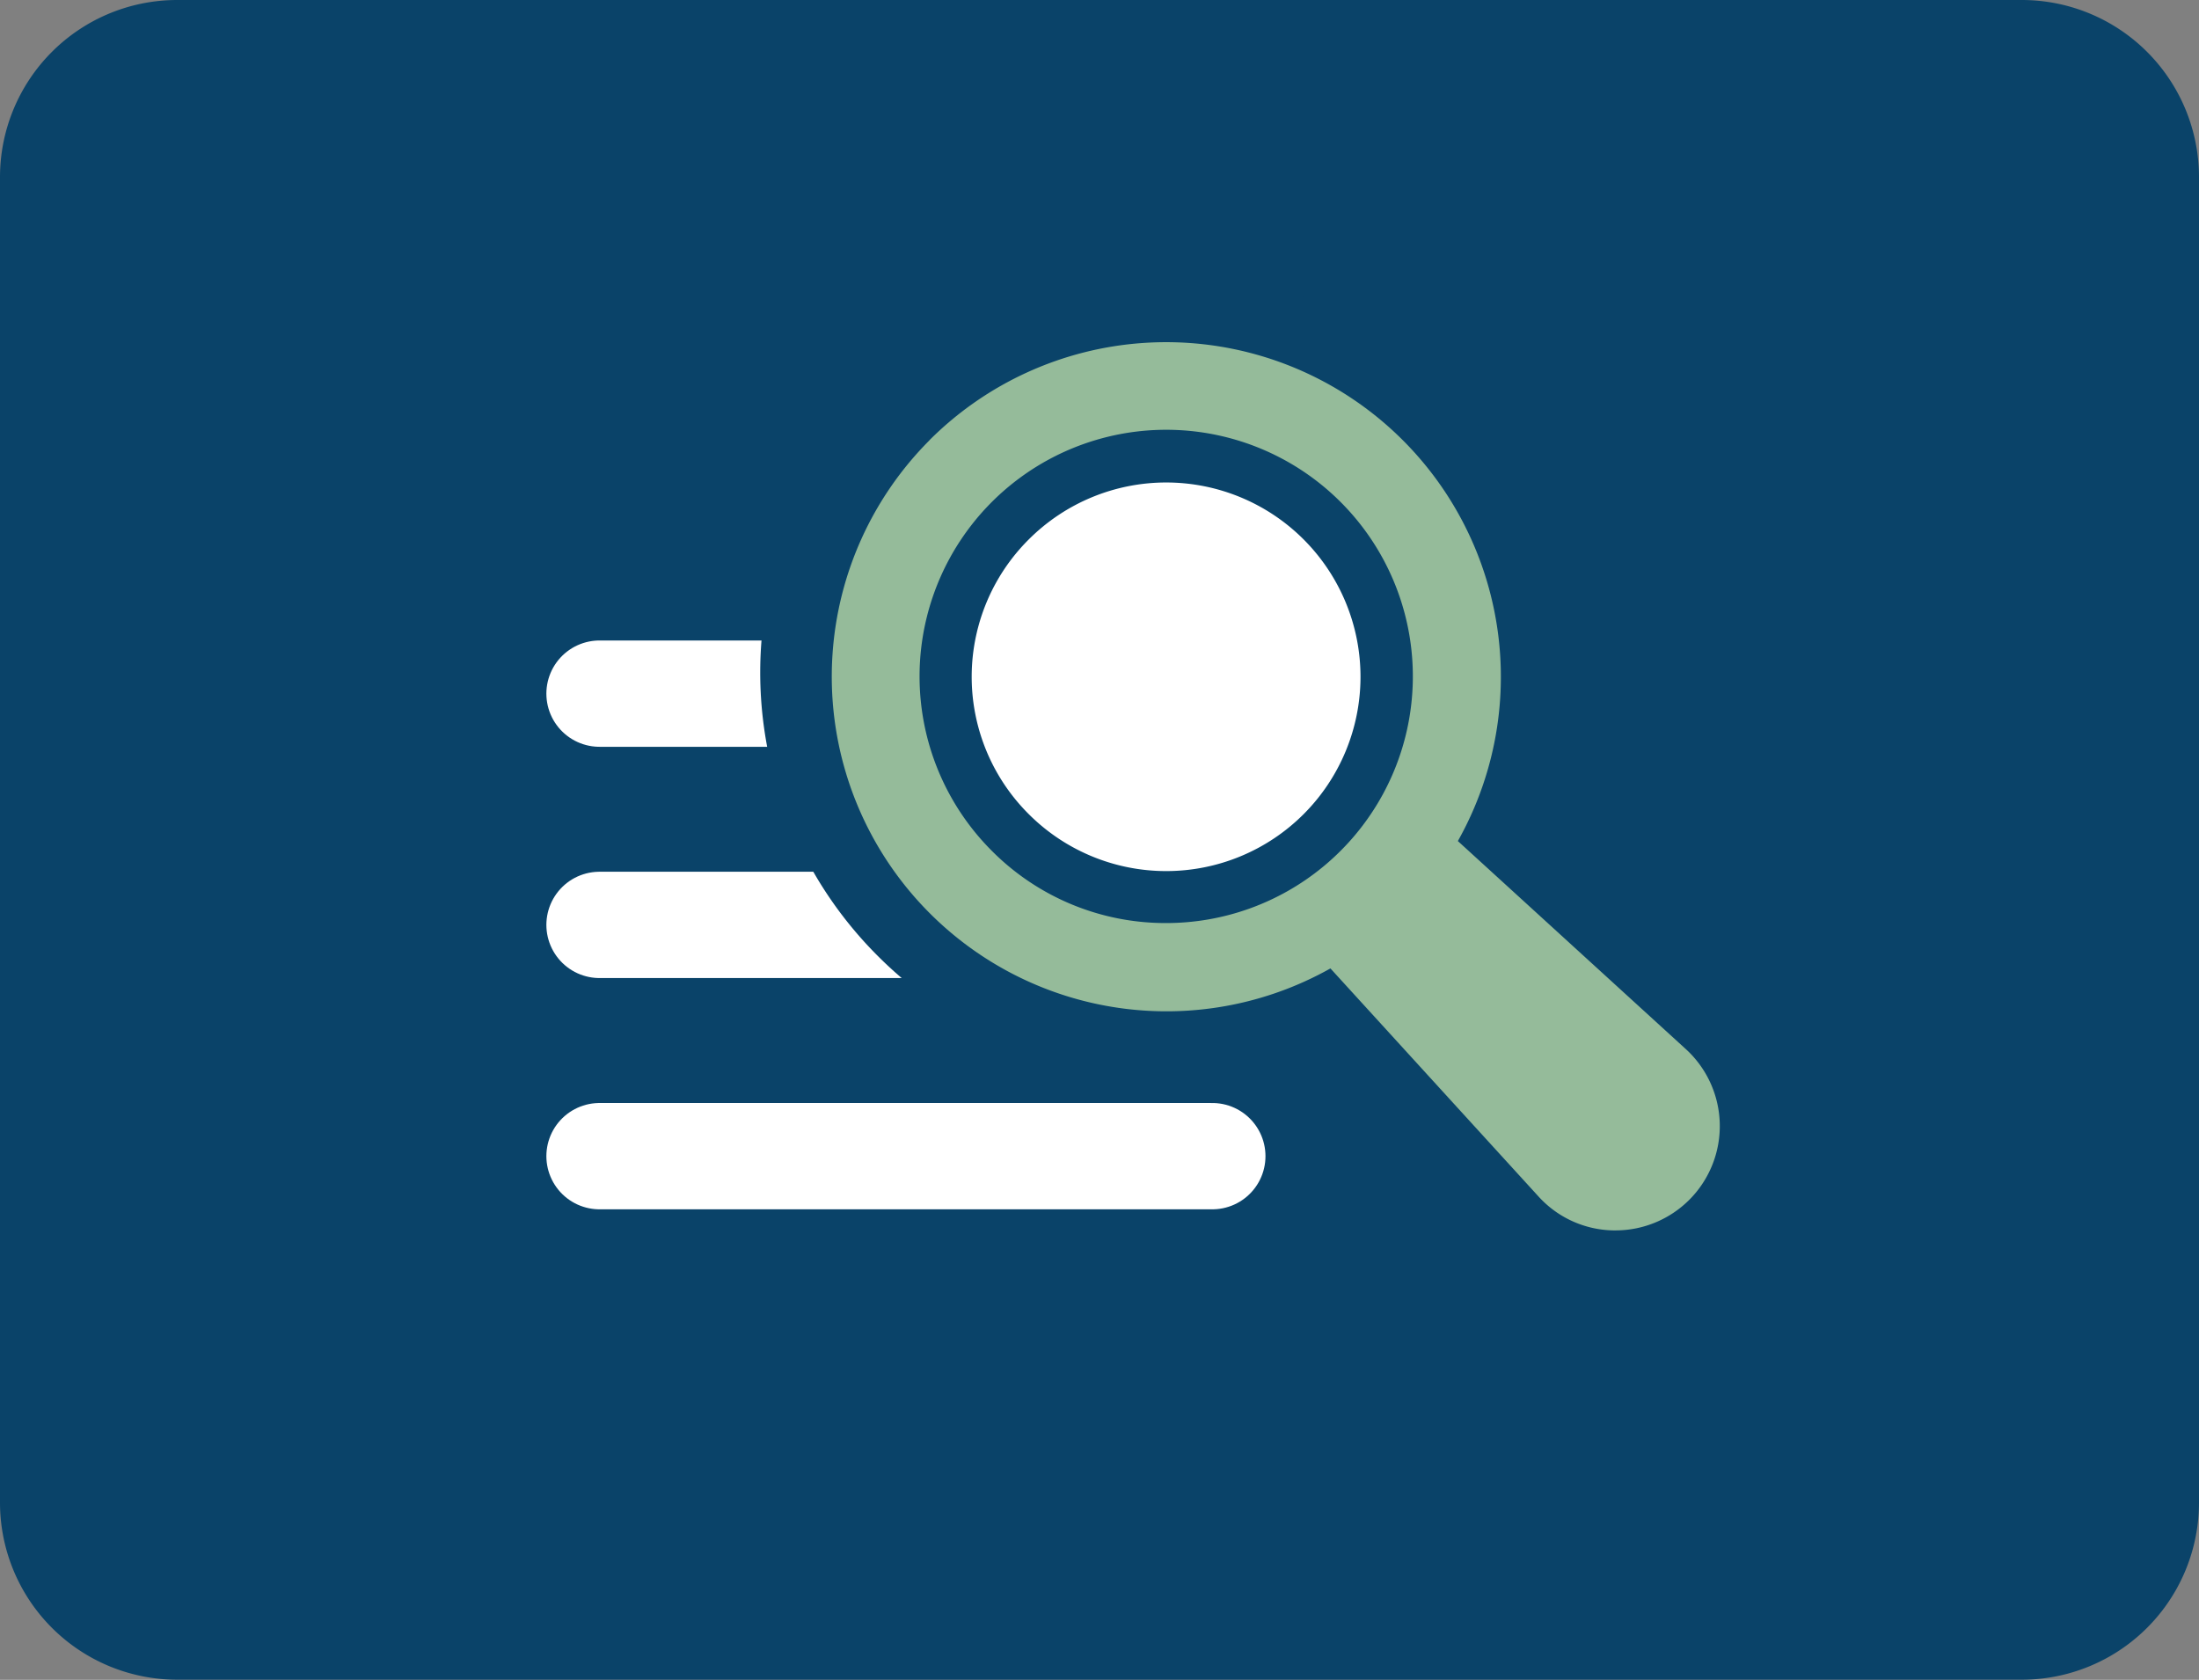
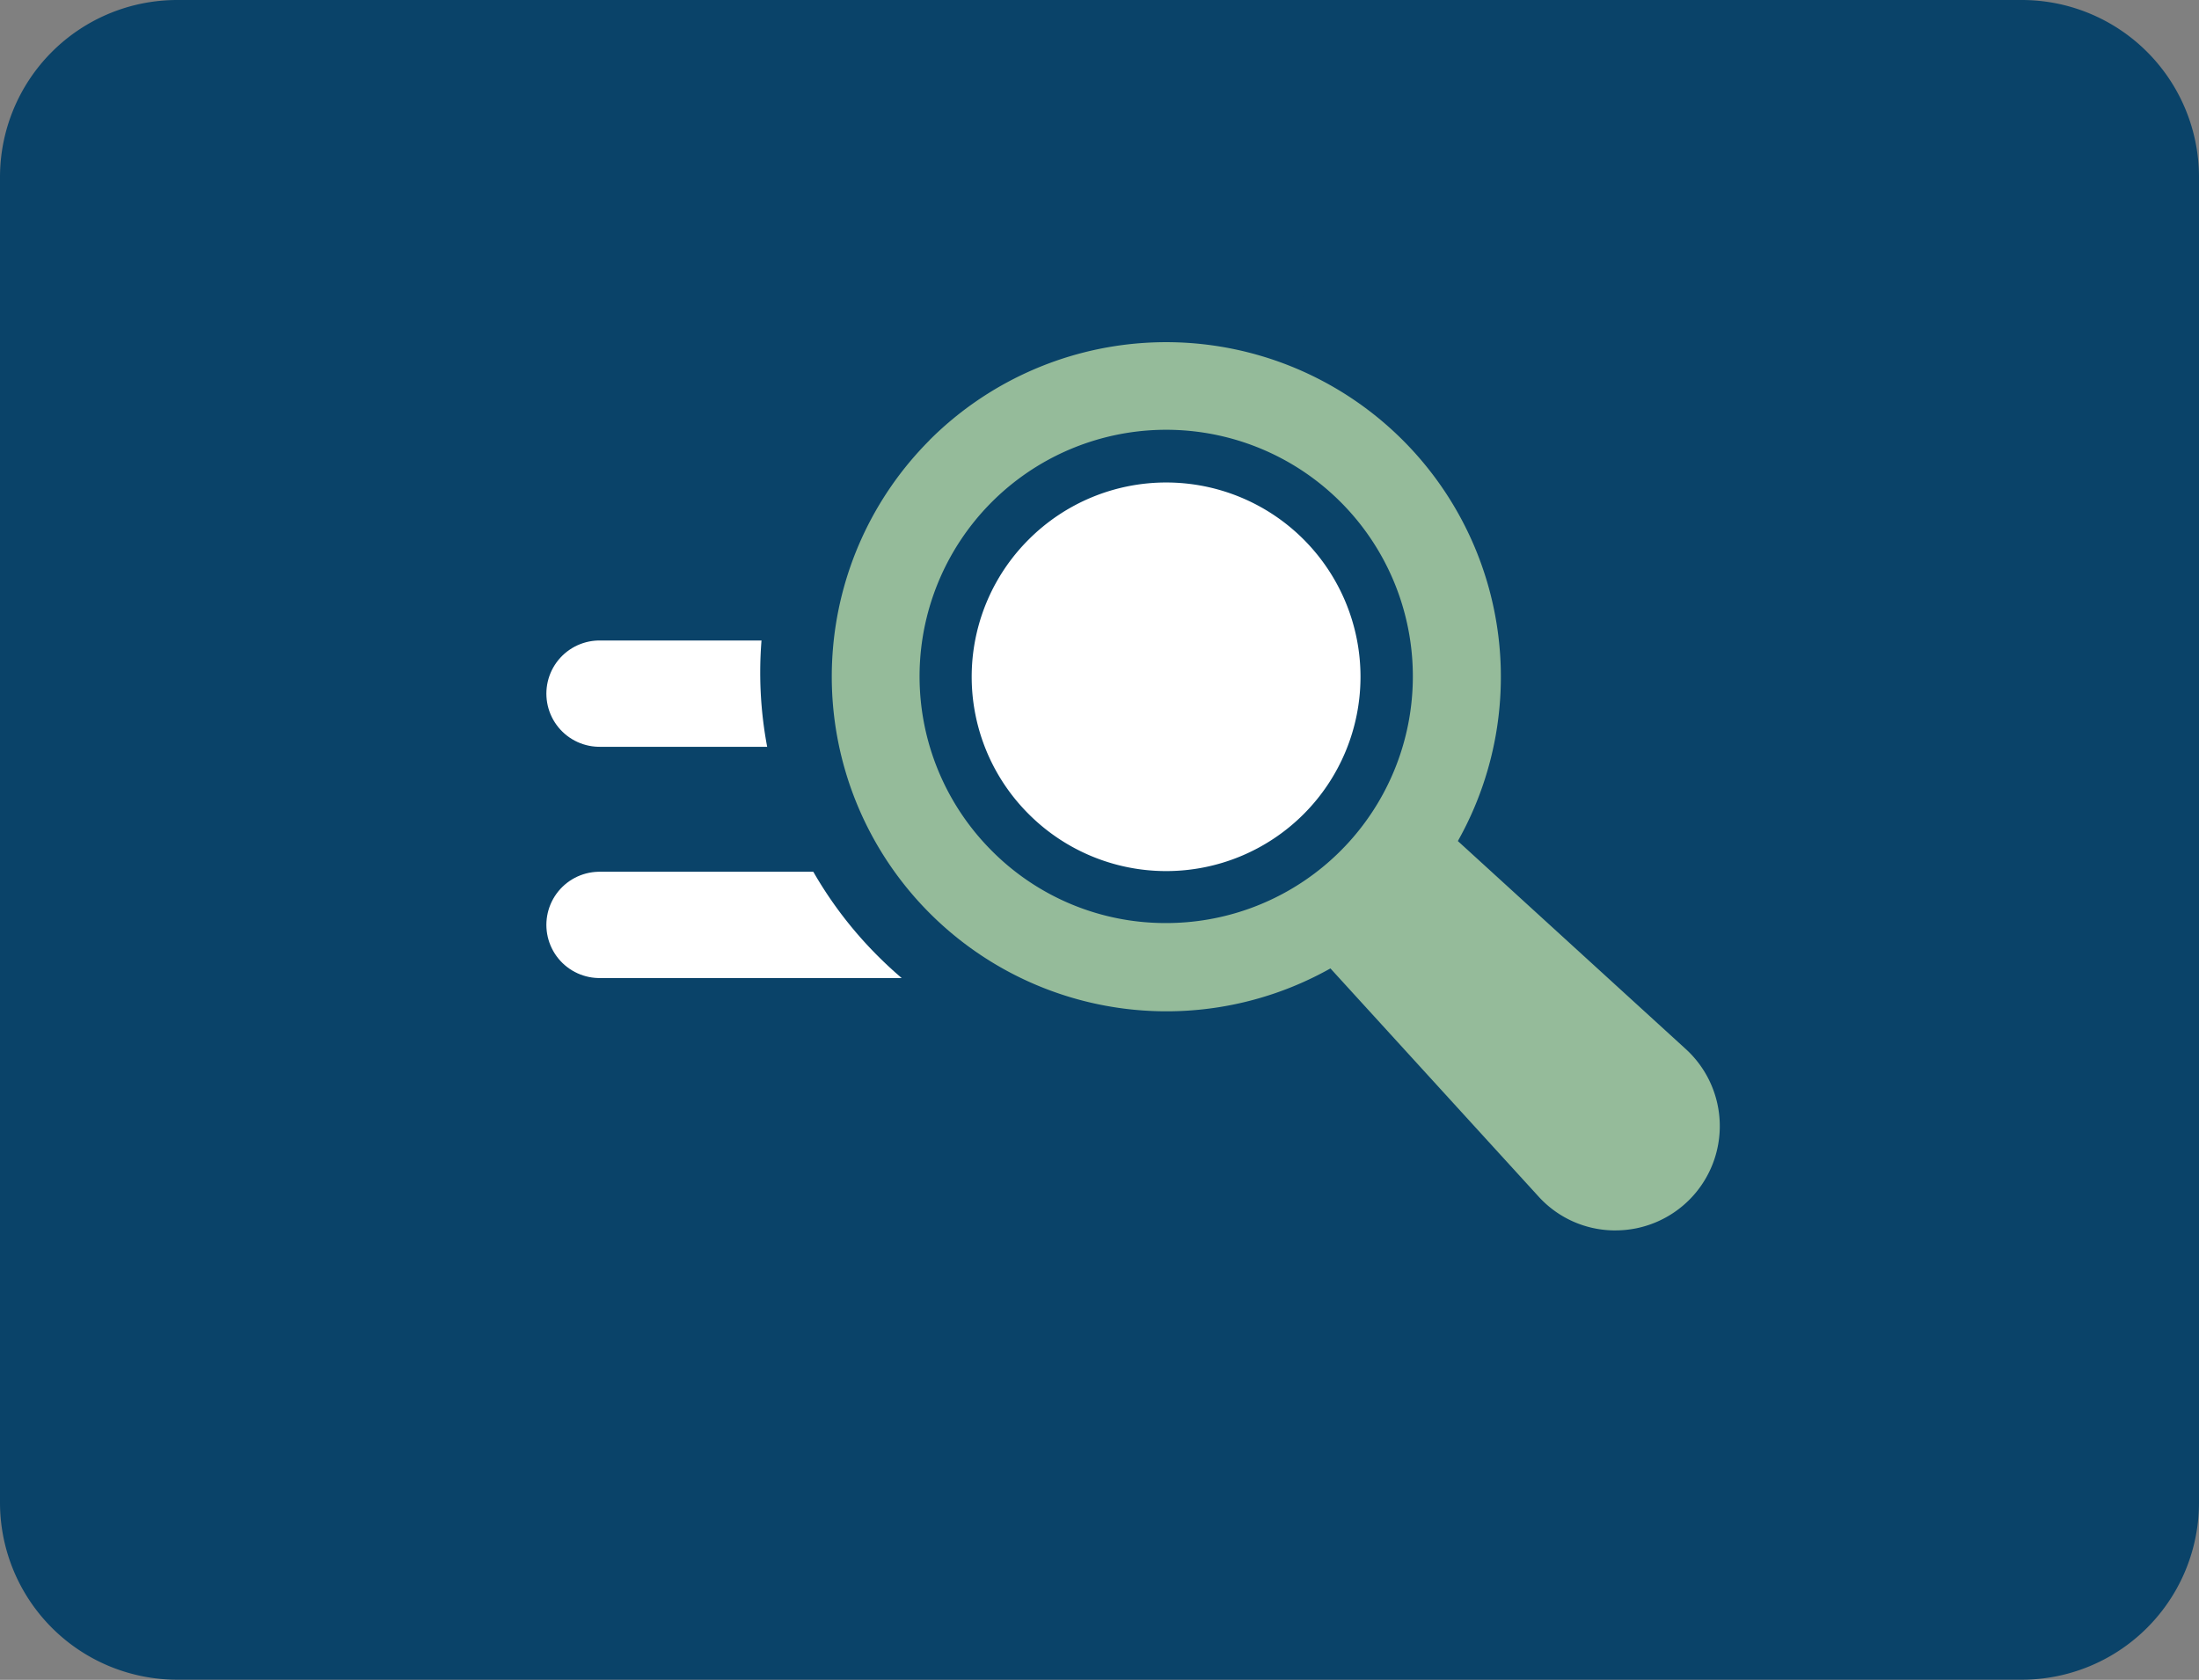
<svg xmlns="http://www.w3.org/2000/svg" id="hamburger_mobile" data-name="hamburger mobile" width="62.053" height="47.403" viewBox="0 0 62.053 47.403">
  <rect x="0" y="0" width="62.053" height="47.403" fill="#808080" stroke="none" />
  <path id="Path_590" data-name="Path 590" d="M-7.053,0H45a5,5,0,0,1,5,5V42.4a5,5,0,0,1-5,5H-7.053a5,5,0,0,1-5-5V5A5,5,0,0,1-7.053,0Z" transform="translate(12.053)" fill="#0a4369" />
  <g id="lines" transform="translate(16.918 19.574)">
    <line id="Line_1" data-name="Line 1" x2="17.292" fill="none" stroke="#fff" stroke-linecap="round" stroke-width="3" />
    <line id="Line_2" data-name="Line 2" x2="17.292" transform="translate(0 6.526)" fill="none" stroke="#fff" stroke-linecap="round" stroke-width="3" />
-     <line id="Line_3" data-name="Line 3" x2="17.292" transform="translate(0 13.052)" fill="none" stroke="#fff" stroke-linecap="round" stroke-width="3" />
  </g>
  <g id="search_icon" data-name="search icon" transform="translate(23.47 9.655)">
    <path id="Path_591" data-name="Path 591" d="M1356.329,73.547a11.329,11.329,0,1,1,0,16.022,11.3,11.3,0,0,1,0-16.022Z" transform="translate(-1355.016 -72.235)" fill="#0a4369" />
    <path id="Path_555" data-name="Path 555" d="M1354.619,71.838a5.483,5.483,0,1,1,0,7.755,5.469,5.469,0,0,1,0-7.755Z" transform="translate(-1349.057 -66.272)" fill="#fff" />
    <g id="Group_137" data-name="Group 137">
      <path id="Path_556" data-name="Path 556" d="M1351.819,69.038a9.445,9.445,0,0,0,11.311,14.907L1369,90.379a2.917,2.917,0,0,0,2.107.959h.069a2.943,2.943,0,0,0,1.982-5.117l-6.432-5.87a9.446,9.446,0,0,0-14.909-11.314Zm1.761,11.594a6.96,6.96,0,1,1,4.916,2.033,6.908,6.908,0,0,1-4.916-2.033Zm0,0" transform="translate(-1349.057 -66.272)" fill="#95bb9a" />
    </g>
  </g>
</svg>